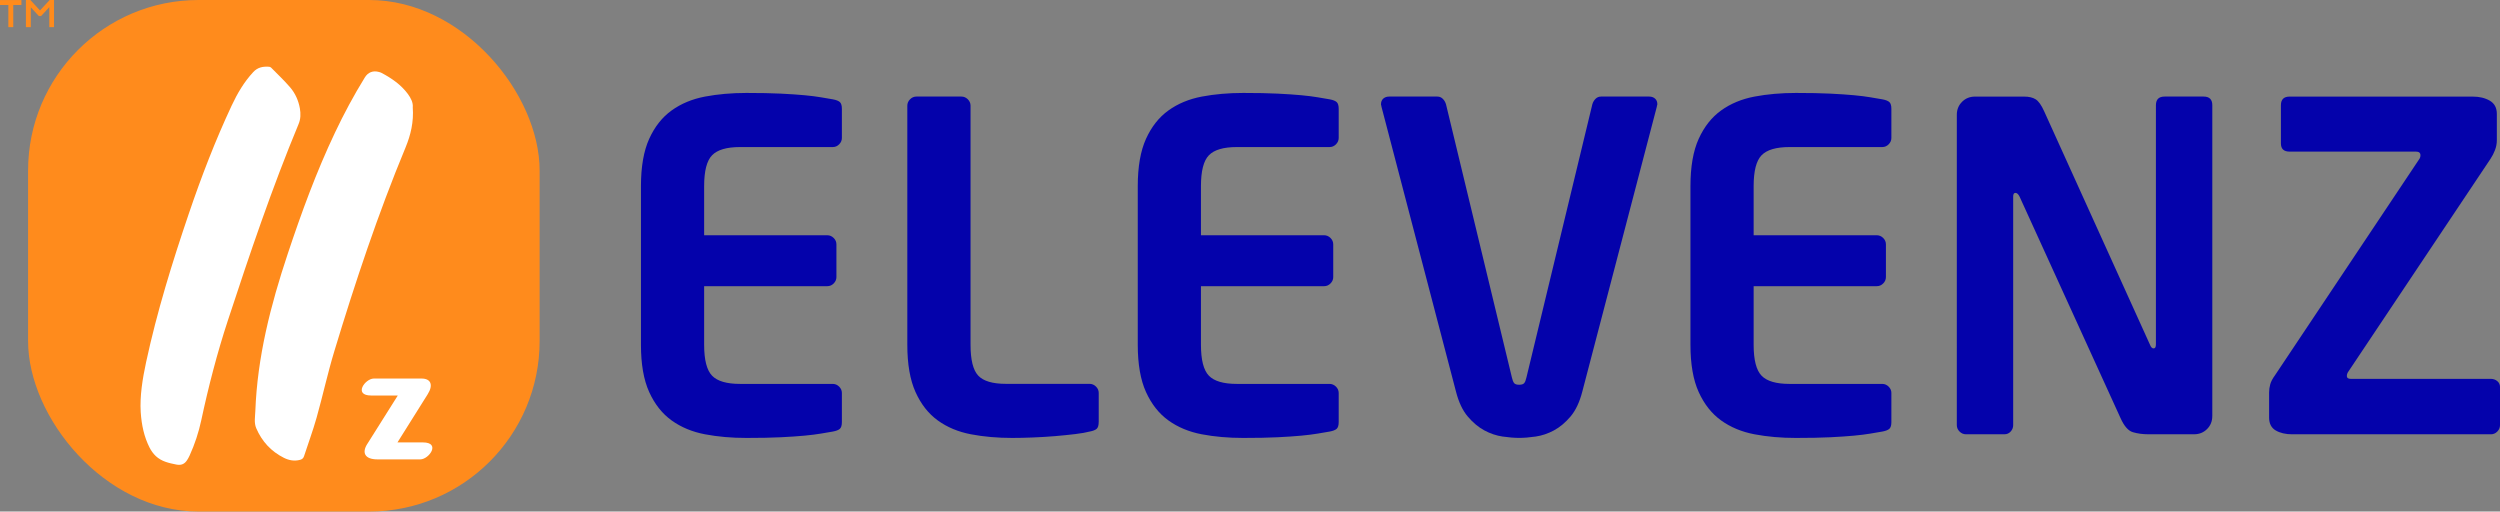
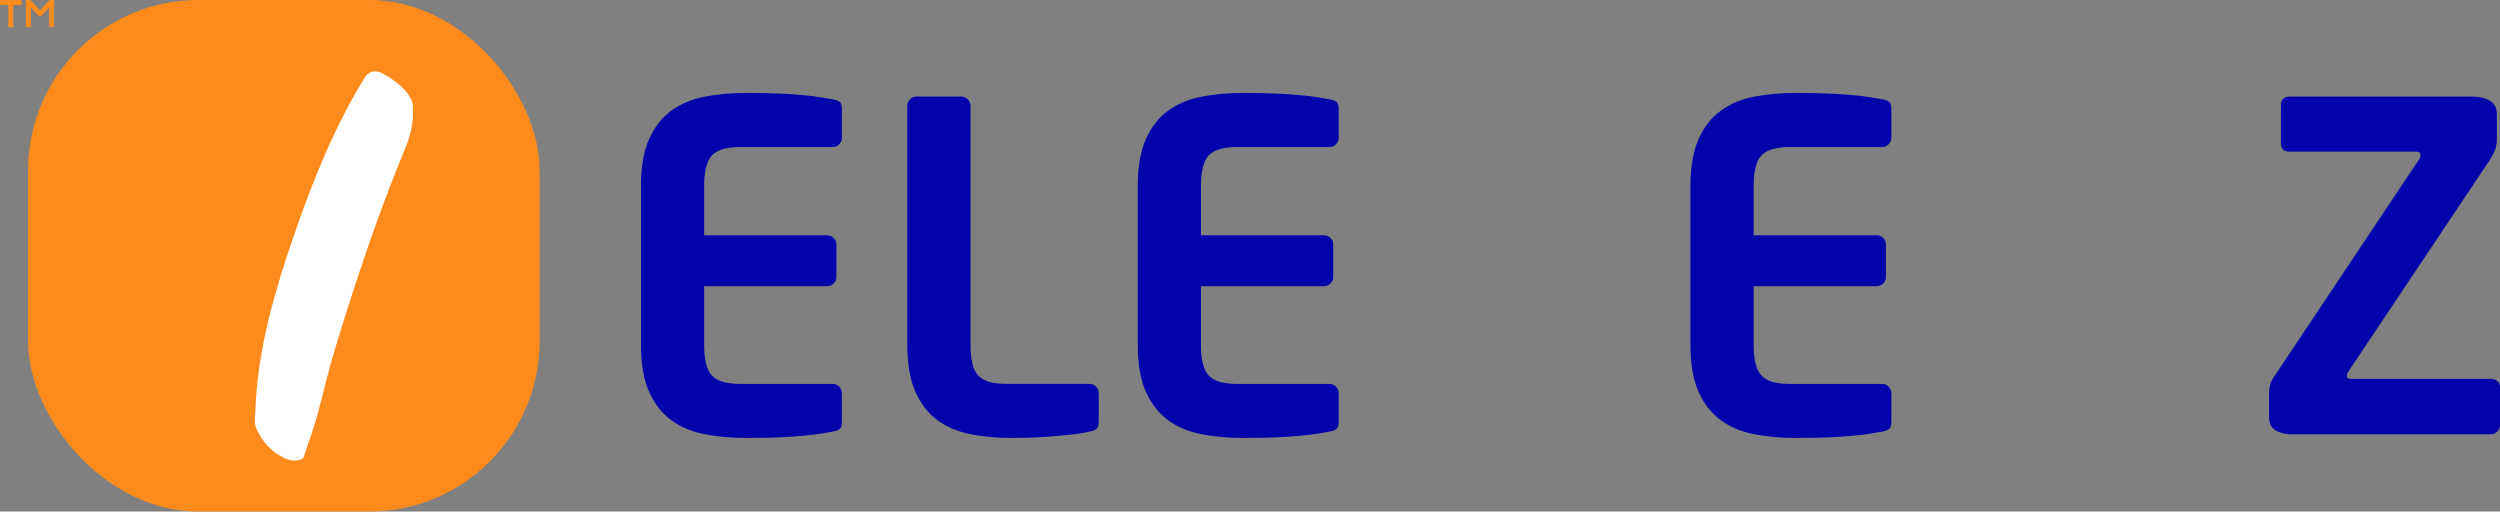
<svg xmlns="http://www.w3.org/2000/svg" id="Layer_2" data-name="Layer 2" viewBox="0 0 1035.3 211.84">
  <rect x="0" y="0" width="1035.3" height="211.84" fill="#808080" stroke="none" />
  <defs>
    <style> .cls-1 { fill: #fff; } .cls-2 { fill: #ff8b1c; } .cls-3 { fill: #0402ab; } </style>
  </defs>
  <g id="Layer_1-2" data-name="Layer 1">
    <g>
      <rect class="cls-2" x="11.63" y="0" width="211.84" height="211.84" rx="70.61" ry="70.61" />
      <path class="cls-1" d="m170.93,44.41c.46,6.08-.85,11.5-3,16.7-11.43,27.55-20.84,55.82-29.48,84.34-2.76,9.09-4.77,18.41-7.35,27.56-1.51,5.36-3.47,10.6-5.19,15.91-.28.86-.79,1.27-1.61,1.5-2.37.65-4.64.23-6.76-.84-5.3-2.66-9.08-6.8-11.42-12.23-.99-2.31-.46-4.75-.38-7.12.83-22.42,6.35-43.89,13.39-65.03,5.69-17.09,11.86-34,19.6-50.29,3.71-7.83,7.8-15.45,12.35-22.83,1.33-2.16,3.39-2.96,5.85-2.28.38.1.76.22,1.11.4,4.16,2.22,8,4.85,10.86,8.7,1.3,1.76,2.21,3.63,2.04,5.51" />
-       <path class="cls-1" d="m58.27,170.64c-.39-6.65.73-13.66,2.23-20.64,4.51-20.94,10.84-41.35,17.72-61.6,5.16-15.2,10.92-30.17,17.73-44.71,2.33-4.98,5.12-9.74,8.92-13.84,1.85-2,4.05-2.38,6.53-2.21.29.02.64.14.84.34,2.65,2.69,5.41,5.29,7.87,8.14,2.15,2.49,3.5,5.5,4.08,8.79.38,2.17.34,4.34-.51,6.39-11.07,26.63-20.28,53.92-29.28,81.3-4.48,13.62-8.05,27.44-11.05,41.44-1.08,5.04-2.69,9.94-4.84,14.64-.28.61-.61,1.19-.96,1.76-1.04,1.68-2.44,2.36-4.48,1.95-3.08-.61-6.14-1.27-8.5-3.47-1.06-.99-1.97-2.25-2.63-3.55-2.25-4.45-3.3-9.24-3.67-14.72" />
-       <path class="cls-1" d="m152.07,183.88c-2.28,3.62-1.01,6.36,4.29,6.36h17.68c3.62,0,8.64-7.03,1.07-7.03h-10.51l12.52-19.95c2.41-3.82,1.34-6.5-2.55-6.5h-19.75c-3.62,0-8.64,7.03-1.07,7.03h10.98l-12.65,20.09Z" />
    </g>
    <path class="cls-2" d="m20.42,2.95v8.28h1.95V0h-1.8l-4.01,4.33L12.58,0h-1.85v11.23h2.03V3.02l3.33,3.63h.92l3.41-3.7Zm-14.93-.88h3.38V.04H0v2.03h3.46v9.16h2.03V2.07Z" />
    <g>
      <path class="cls-3" d="m348.64,174.77c0,1.38-.28,2.32-.85,2.82-.56.5-1.54.88-2.92,1.13-1.51.25-3.17.54-4.99.85-1.82.31-4.08.59-6.78.85-2.7.25-5.96.47-9.79.66-3.83.19-8.56.28-14.21.28-6.15,0-11.87-.5-17.16-1.51s-9.89-2.92-13.81-5.74c-3.92-2.82-7.01-6.74-9.29-11.76-2.28-5.02-3.41-11.54-3.41-19.58v-65.69c0-8.03,1.14-14.56,3.41-19.58,2.28-5.02,5.37-8.94,9.29-11.76,3.92-2.82,8.52-4.73,13.81-5.74,5.29-1,11.01-1.51,17.16-1.51,5.65,0,10.38.09,14.21.28,3.83.19,7.09.41,9.79.66,2.7.25,4.96.54,6.78.85,1.82.31,3.48.6,4.99.85,1.38.25,2.35.63,2.92,1.13.56.5.85,1.44.85,2.82v12.05c0,1.01-.38,1.88-1.13,2.64s-1.63,1.13-2.64,1.13h-38.4c-5.52,0-9.38,1.13-11.58,3.39-2.2,2.26-3.29,6.53-3.29,12.8v20.33h51.01c1,0,1.88.38,2.64,1.13s1.13,1.63,1.13,2.64v13.55c0,1.01-.38,1.88-1.13,2.64s-1.63,1.13-2.64,1.13h-51.01v24.28c0,6.28,1.1,10.54,3.29,12.8,2.19,2.26,6.05,3.39,11.58,3.39h38.4c1,0,1.88.38,2.64,1.13s1.13,1.63,1.13,2.64v12.05Z" />
      <path class="cls-3" d="m454.99,174.77c0,1.38-.28,2.32-.85,2.82-.56.5-1.54.88-2.92,1.13-1.38.38-3.36.72-5.93,1.04-2.57.31-5.36.59-8.38.85-3.01.25-6.09.44-9.22.56-3.14.12-5.96.19-8.47.19-6.15,0-11.86-.5-17.13-1.51s-9.85-2.92-13.74-5.74c-3.89-2.82-6.96-6.74-9.22-11.76-2.26-5.02-3.39-11.54-3.39-19.58V43.76c0-1,.38-1.88,1.13-2.64s1.63-1.13,2.64-1.13h18.64c1,0,1.88.38,2.64,1.13s1.13,1.63,1.13,2.64v99.01c0,6.28,1.06,10.54,3.2,12.8,2.13,2.26,5.96,3.39,11.48,3.39h34.63c1,0,1.88.38,2.64,1.13s1.13,1.63,1.13,2.64v12.05Z" />
      <path class="cls-3" d="m554.38,174.77c0,1.38-.28,2.32-.85,2.82-.56.5-1.54.88-2.92,1.13-1.51.25-3.17.54-4.99.85-1.82.31-4.08.59-6.78.85-2.7.25-5.96.47-9.79.66-3.83.19-8.56.28-14.21.28-6.15,0-11.87-.5-17.16-1.51s-9.89-2.92-13.81-5.74c-3.92-2.82-7.01-6.74-9.29-11.76-2.28-5.02-3.41-11.54-3.41-19.58v-65.69c0-8.03,1.14-14.56,3.41-19.58,2.28-5.02,5.37-8.94,9.29-11.76,3.92-2.82,8.52-4.73,13.81-5.74,5.29-1,11.01-1.51,17.16-1.51,5.65,0,10.38.09,14.21.28,3.83.19,7.09.41,9.79.66,2.7.25,4.96.54,6.78.85,1.82.31,3.48.6,4.99.85,1.38.25,2.35.63,2.92,1.13.56.5.85,1.44.85,2.82v12.05c0,1.01-.38,1.88-1.13,2.64s-1.63,1.13-2.64,1.13h-38.4c-5.52,0-9.38,1.13-11.58,3.39-2.2,2.26-3.29,6.53-3.29,12.8v20.33h51.01c1,0,1.88.38,2.64,1.13s1.13,1.63,1.13,2.64v13.55c0,1.01-.38,1.88-1.13,2.64s-1.63,1.13-2.64,1.13h-51.01v24.28c0,6.28,1.1,10.54,3.29,12.8,2.19,2.26,6.05,3.39,11.58,3.39h38.4c1,0,1.88.38,2.64,1.13s1.13,1.63,1.13,2.64v12.05Z" />
-       <path class="cls-3" d="m686.32,43.19c0,.25-.03.41-.09.47-.06.06-.09.22-.09.47l-30.87,118.02c-1.13,4.39-2.76,7.84-4.89,10.35-2.14,2.51-4.42,4.42-6.87,5.74-2.45,1.32-4.96,2.16-7.53,2.54-2.57.38-4.86.56-6.87.56s-4.3-.19-6.87-.56c-2.57-.38-5.08-1.22-7.53-2.54-2.45-1.32-4.74-3.23-6.87-5.74-2.14-2.51-3.76-5.96-4.89-10.35l-30.87-118.02c0-.25-.03-.41-.09-.47-.06-.06-.09-.22-.09-.47,0-1,.31-1.79.94-2.35.63-.56,1.44-.85,2.45-.85h19.95c.88,0,1.63.31,2.26.94.63.63,1.06,1.38,1.32,2.26l27.29,113.13c.25,1.13.56,1.91.94,2.35.38.44,1.06.66,2.07.66s1.69-.22,2.07-.66c.38-.44.69-1.22.94-2.35l27.29-113.13c.25-.88.69-1.63,1.32-2.26s1.38-.94,2.26-.94h19.95c1,0,1.82.28,2.45.85.63.56.94,1.35.94,2.35Z" />
      <path class="cls-3" d="m783.26,174.77c0,1.38-.28,2.32-.85,2.82-.57.5-1.54.88-2.92,1.13-1.51.25-3.17.54-4.99.85-1.82.31-4.08.59-6.78.85-2.7.25-5.96.47-9.79.66-3.83.19-8.56.28-14.21.28-6.15,0-11.87-.5-17.16-1.51s-9.89-2.92-13.81-5.74c-3.92-2.82-7.01-6.74-9.29-11.76-2.28-5.02-3.41-11.54-3.41-19.58v-65.69c0-8.03,1.14-14.56,3.41-19.58,2.28-5.02,5.37-8.94,9.29-11.76,3.92-2.82,8.52-4.73,13.81-5.74,5.29-1,11.01-1.51,17.16-1.51,5.65,0,10.38.09,14.21.28,3.83.19,7.09.41,9.79.66,2.7.25,4.96.54,6.78.85,1.82.31,3.48.6,4.99.85,1.38.25,2.35.63,2.92,1.13.56.5.85,1.44.85,2.82v12.05c0,1.01-.38,1.88-1.13,2.64s-1.63,1.13-2.64,1.13h-38.4c-5.52,0-9.38,1.13-11.58,3.39-2.2,2.26-3.29,6.53-3.29,12.8v20.33h51.01c1,0,1.88.38,2.64,1.13s1.13,1.63,1.13,2.64v13.55c0,1.01-.38,1.88-1.13,2.64s-1.63,1.13-2.64,1.13h-51.01v24.28c0,6.28,1.1,10.54,3.29,12.8,2.19,2.26,6.05,3.39,11.58,3.39h38.4c1,0,1.88.38,2.64,1.13s1.13,1.63,1.13,2.64v12.05Z" />
-       <path class="cls-3" d="m916.15,172.32c0,2.14-.72,3.92-2.16,5.36-1.44,1.44-3.23,2.16-5.37,2.16h-19.01c-2.26,0-4.36-.28-6.31-.85-1.95-.56-3.67-2.54-5.18-5.93l-41.79-91.67c-.5-1-1.07-1.51-1.69-1.51s-.94.5-.94,1.51v94.68c0,1.01-.35,1.88-1.04,2.64-.69.75-1.54,1.13-2.54,1.13h-16c-1.01,0-1.88-.38-2.63-1.13s-1.13-1.63-1.13-2.64V47.52c0-2.13.72-3.92,2.17-5.36,1.44-1.44,3.23-2.16,5.36-2.16h20.33c2.01,0,3.61.38,4.8,1.13,1.19.75,2.35,2.39,3.48,4.89l43.86,96.75c.38,1.01.88,1.51,1.51,1.51s.94-.56.94-1.69V43.57c0-2.38,1.19-3.58,3.58-3.58h16.19c2.38,0,3.58,1.19,3.58,3.58v128.75Z" />
      <path class="cls-3" d="m1035.3,176.08c0,1.01-.38,1.88-1.13,2.64s-1.63,1.13-2.63,1.13h-82.26c-2.76,0-5.05-.53-6.87-1.6-1.82-1.06-2.73-2.85-2.73-5.36v-10.35c0-1.13.16-2.26.47-3.39.31-1.13.97-2.38,1.98-3.76l59.67-89.41c.38-.5.56-1.06.56-1.69,0-1-.63-1.51-1.88-1.51h-52.33c-2.39,0-3.58-1.13-3.58-3.39v-15.81c0-2.38,1.19-3.58,3.58-3.58h75.86c2.76,0,5.11.56,7.06,1.69,1.94,1.13,2.92,2.95,2.92,5.46v10.92c0,1.38-.25,2.73-.75,4.05-.5,1.32-1.13,2.54-1.88,3.67l-58.73,87.9c-.5.63-.75,1.32-.75,2.07s.56,1.13,1.69,1.13h57.98c1,0,1.88.31,2.63.94.75.63,1.13,1.44,1.13,2.45v15.81Z" />
    </g>
  </g>
</svg>